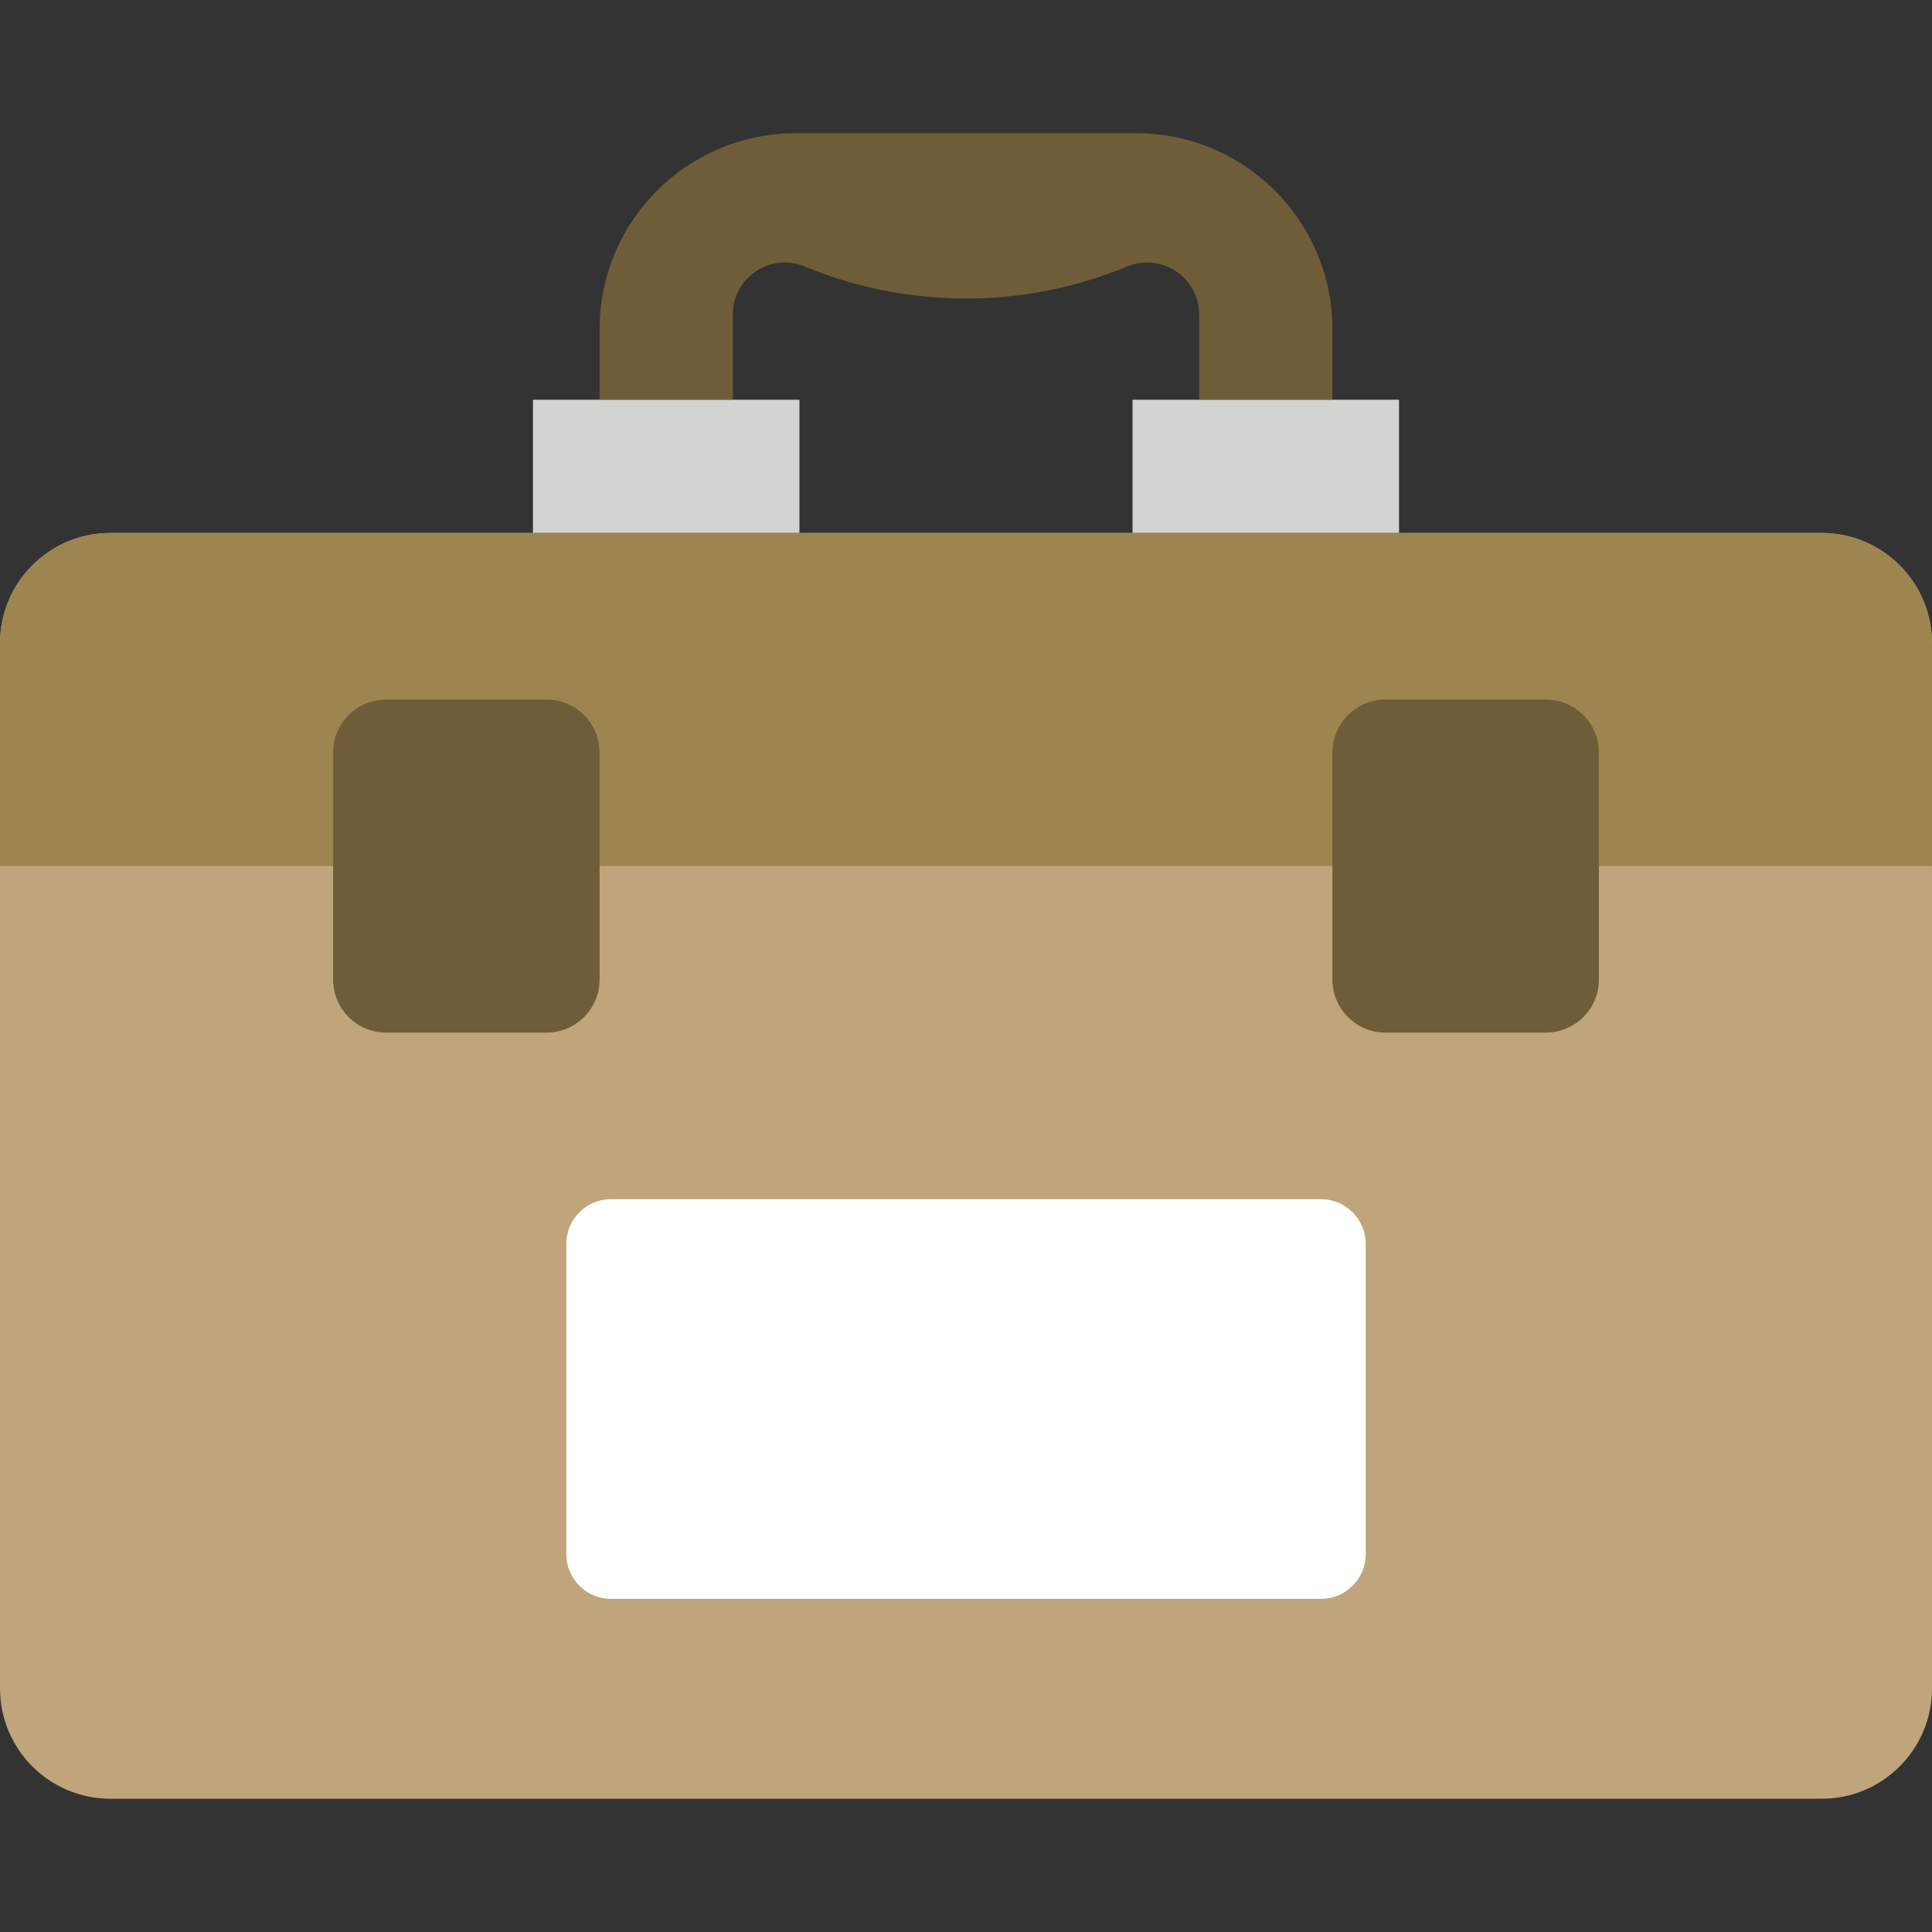
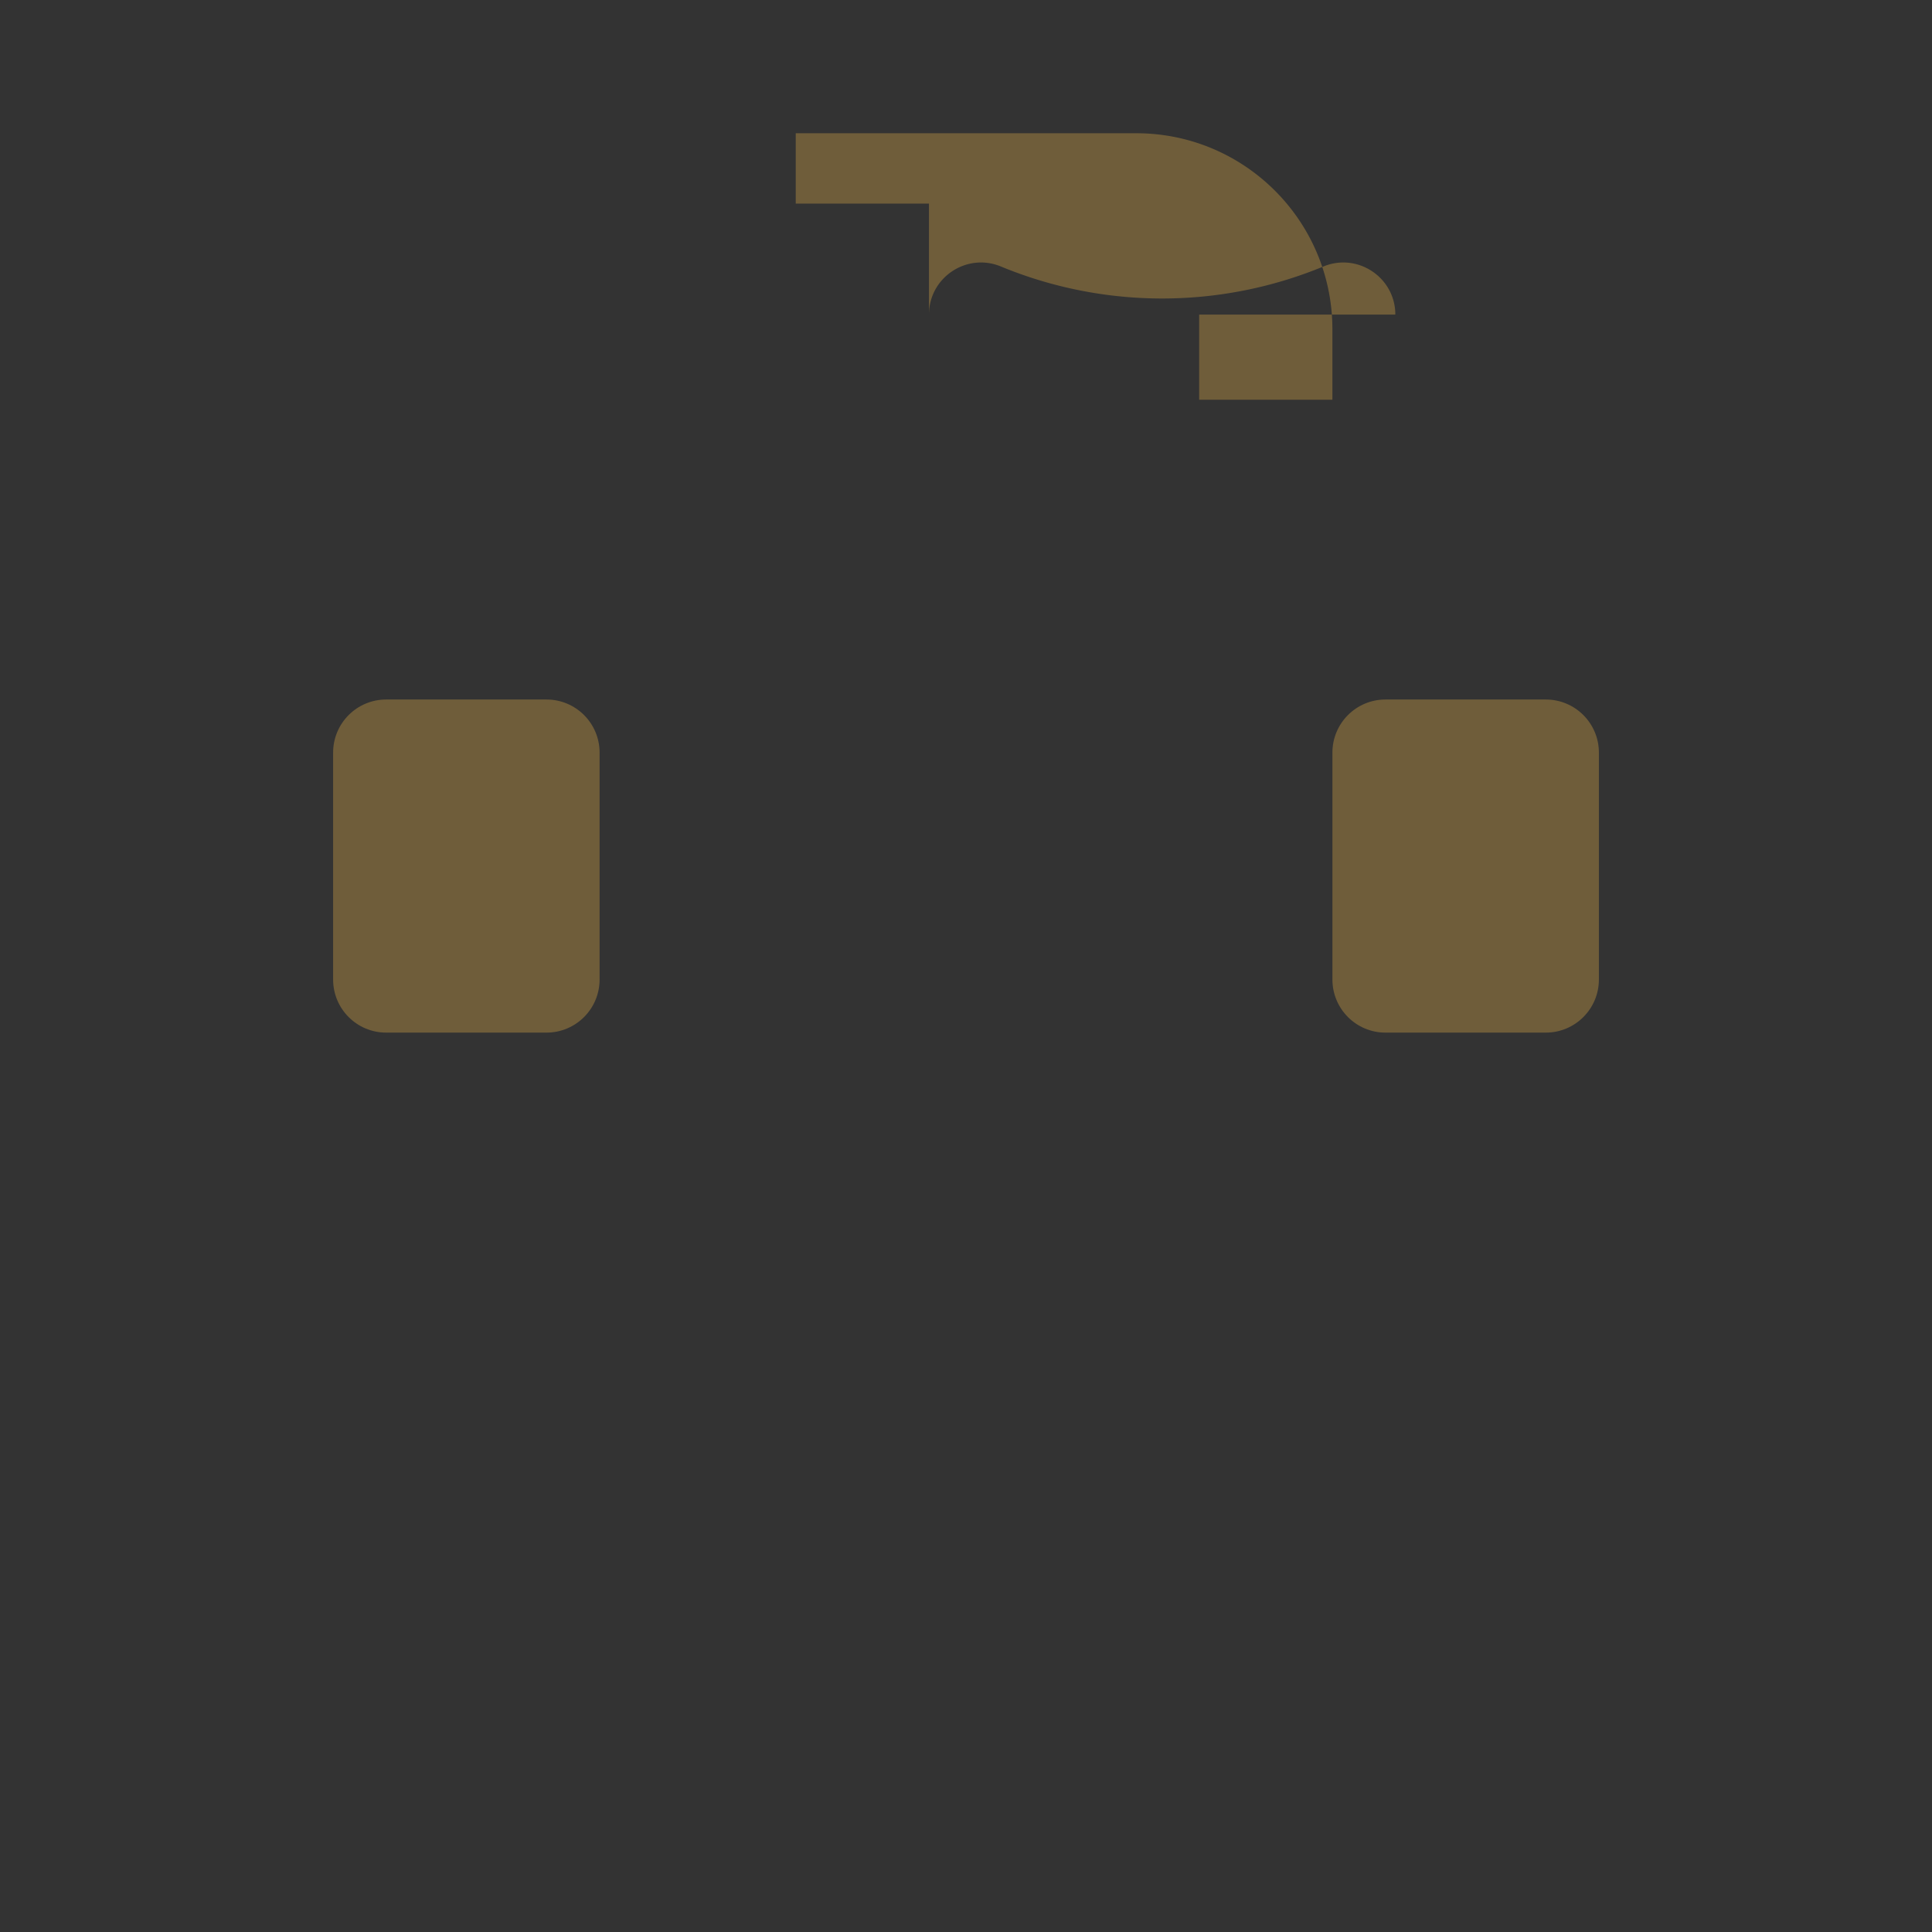
<svg xmlns="http://www.w3.org/2000/svg" xml:space="preserve" viewBox="0 0 512.004 512.004">
  <rect x="0" y="0" width="512.004" height="512.004" fill="#333333" stroke="none" />
-   <path d="M482.758 476.691H29.24C13.094 476.691.003 463.6.003 447.445V170.488c0-16.154 13.091-29.246 29.237-29.246h453.517c16.154 0 29.246 13.091 29.246 29.246v276.957c.001 16.155-13.091 29.246-29.245 29.246" style="fill:#bfa47c" />
-   <path d="M141.241 141.244h70.621v-35.311h-70.621zm158.897 0h70.621v-35.311h-70.621z" style="fill:#d1d4d1" />
-   <path d="M317.793 83.37v22.563h35.31V87.289c0-28.707-23.27-51.977-51.986-51.977h-90.236c-28.716 0-51.986 23.27-51.986 51.977v18.644h35.31V83.37c0-9.825 9.975-16.499 19.059-12.747a111.9 111.9 0 0 0 85.469 0c9.085-3.752 19.06 2.922 19.06 12.747" style="fill:#6f5d3a" />
-   <path d="M512 229.519H0v-59.03c0-16.154 13.091-29.246 29.246-29.246h453.508c16.154 0 29.246 13.091 29.246 29.246z" style="fill:#9d8550" />
+   <path d="M317.793 83.37v22.563h35.31V87.289c0-28.707-23.27-51.977-51.986-51.977h-90.236v18.644h35.31V83.37c0-9.825 9.975-16.499 19.059-12.747a111.9 111.9 0 0 0 85.469 0c9.085-3.752 19.06 2.922 19.06 12.747" style="fill:#6f5d3a" />
  <path d="M144.829 273.656h-42.487c-7.768 0-14.062-6.294-14.062-14.071v-60.134c0-7.777 6.294-14.071 14.062-14.071h42.487c7.768 0 14.071 6.294 14.071 14.071v60.134c0 7.777-6.303 14.071-14.071 14.071m264.827 0h-42.487c-7.768 0-14.062-6.294-14.062-14.071v-60.134c0-7.777 6.294-14.071 14.062-14.071h42.487c7.768 0 14.071 6.294 14.071 14.071v60.134c.001 7.777-6.302 14.071-14.071 14.071" style="fill:#6f5d3a" />
-   <path d="M350.07 423.725H161.928c-6.55 0-11.855-5.314-11.855-11.864v-82.202c0-6.55 5.305-11.864 11.855-11.864H350.07c6.55 0 11.864 5.314 11.864 11.864v82.202c.001 6.55-5.314 11.864-11.864 11.864" style="fill:#fff" />
</svg>